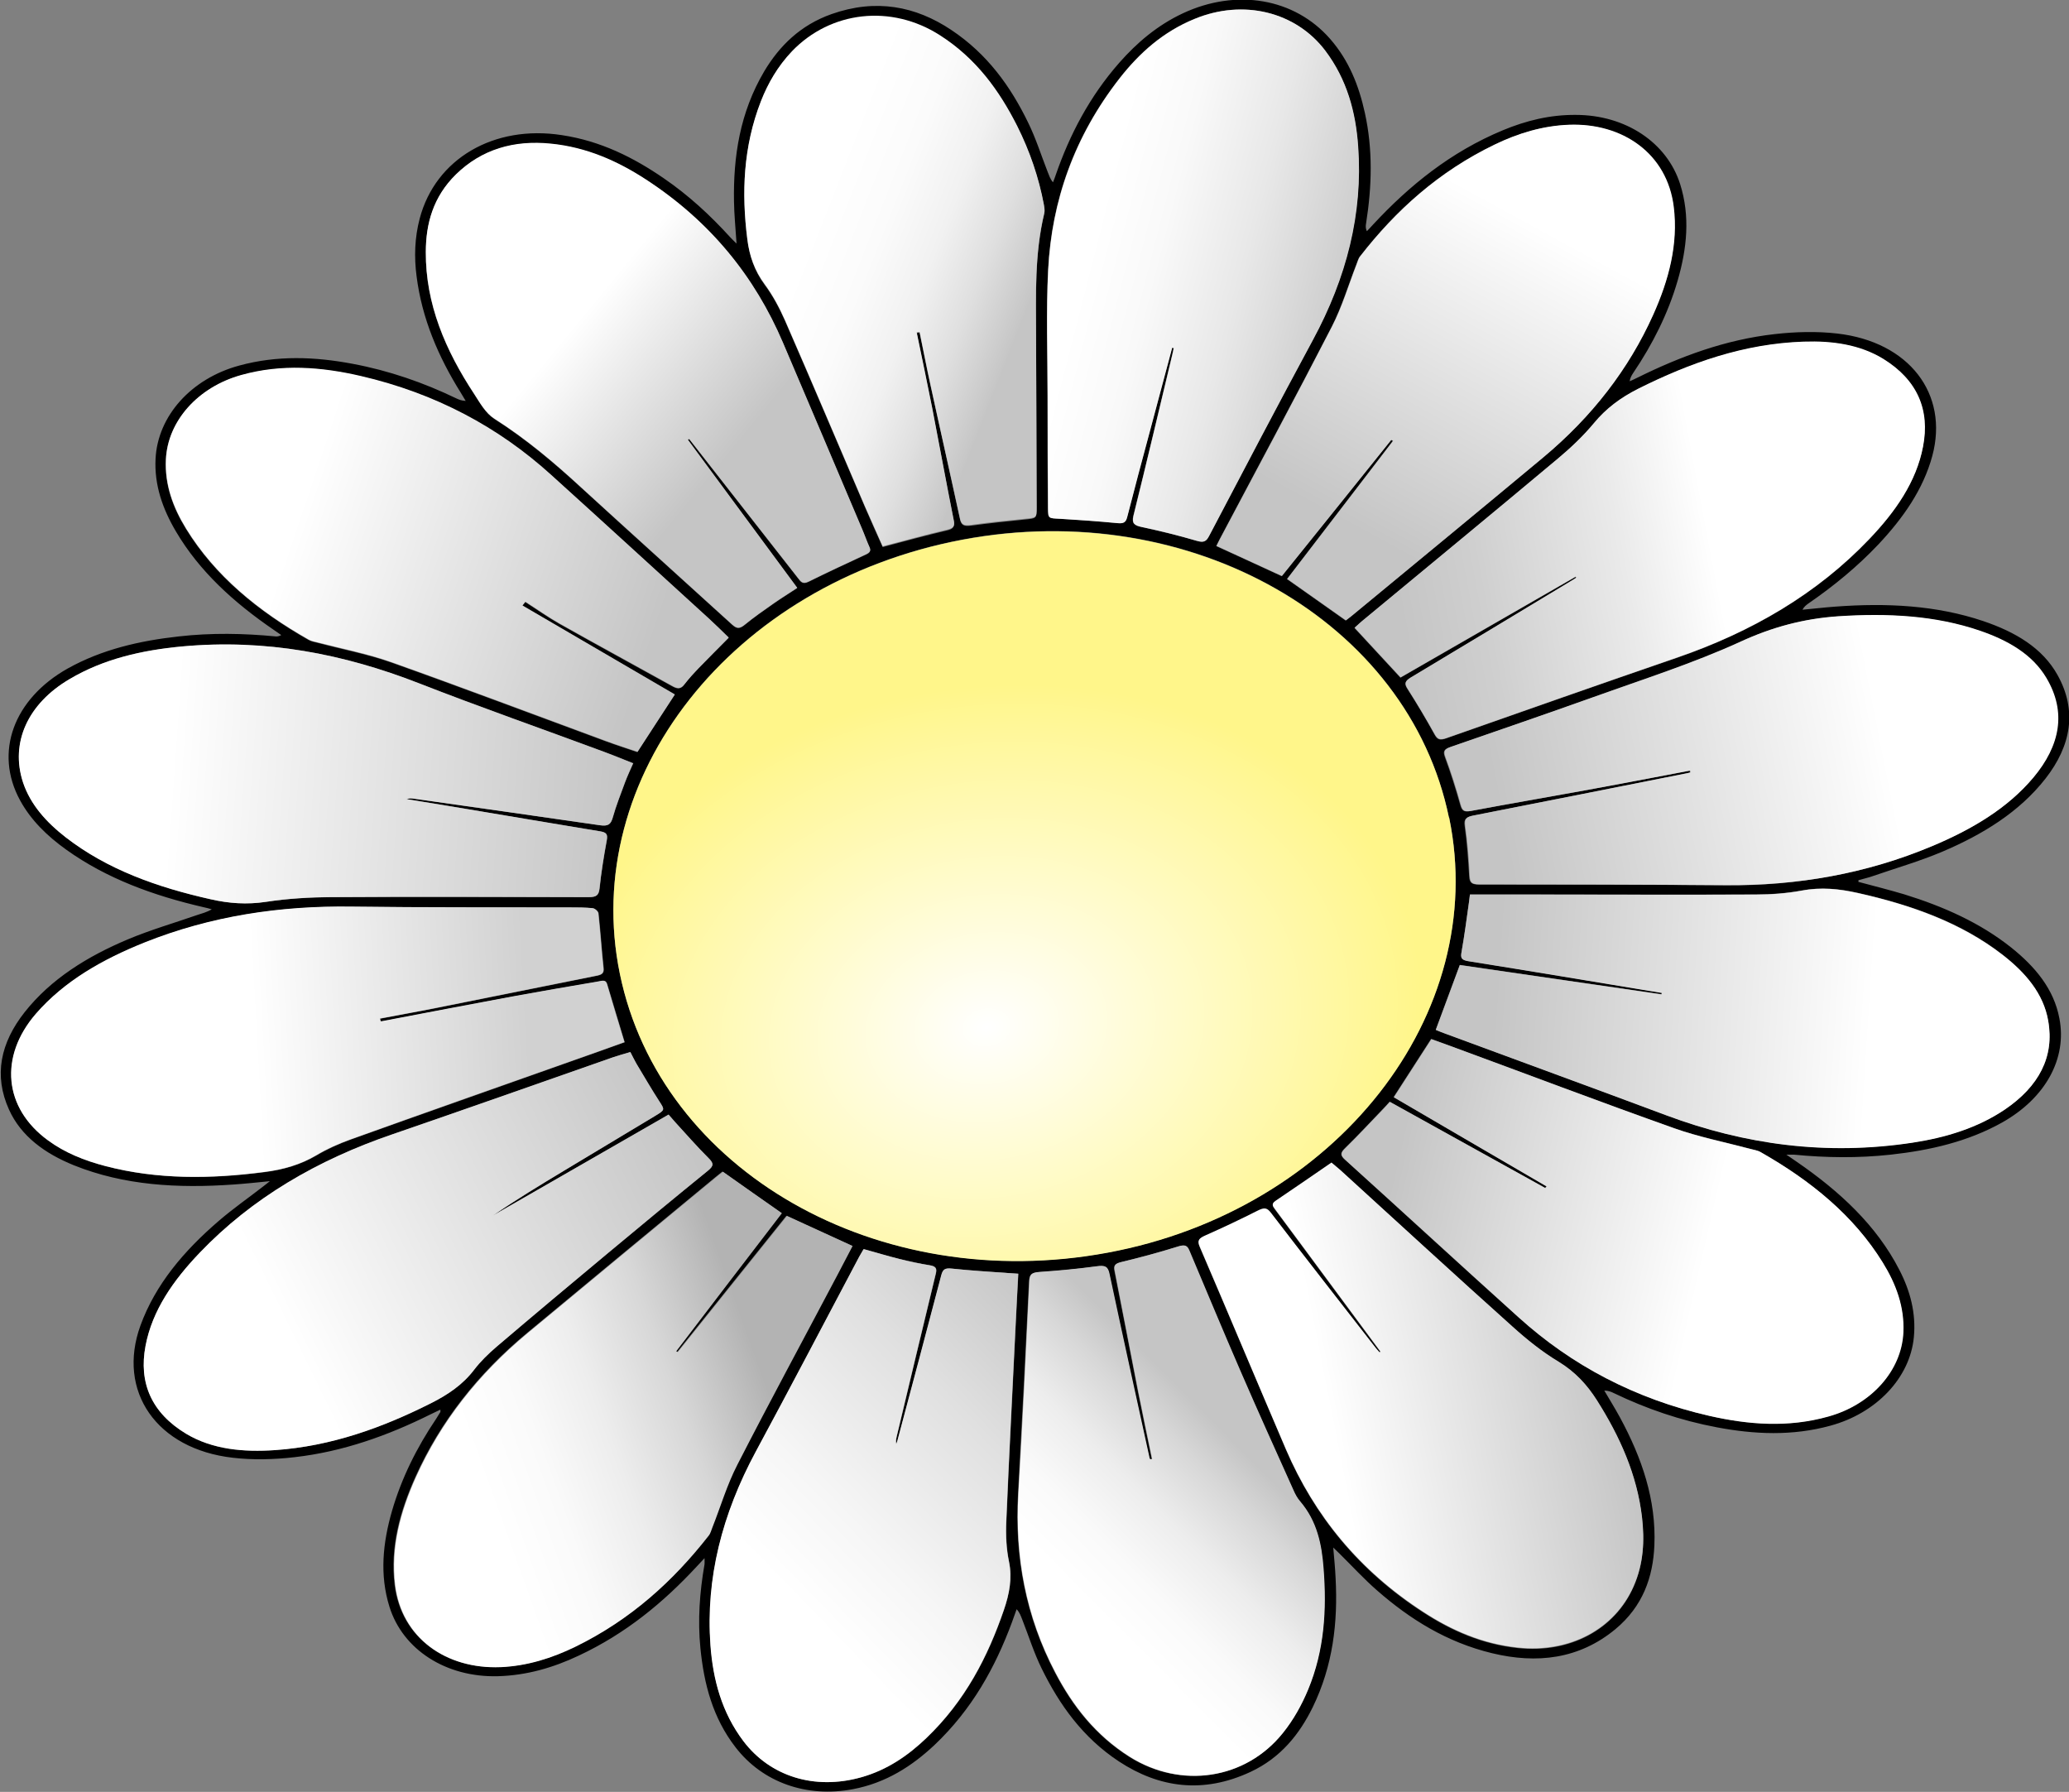
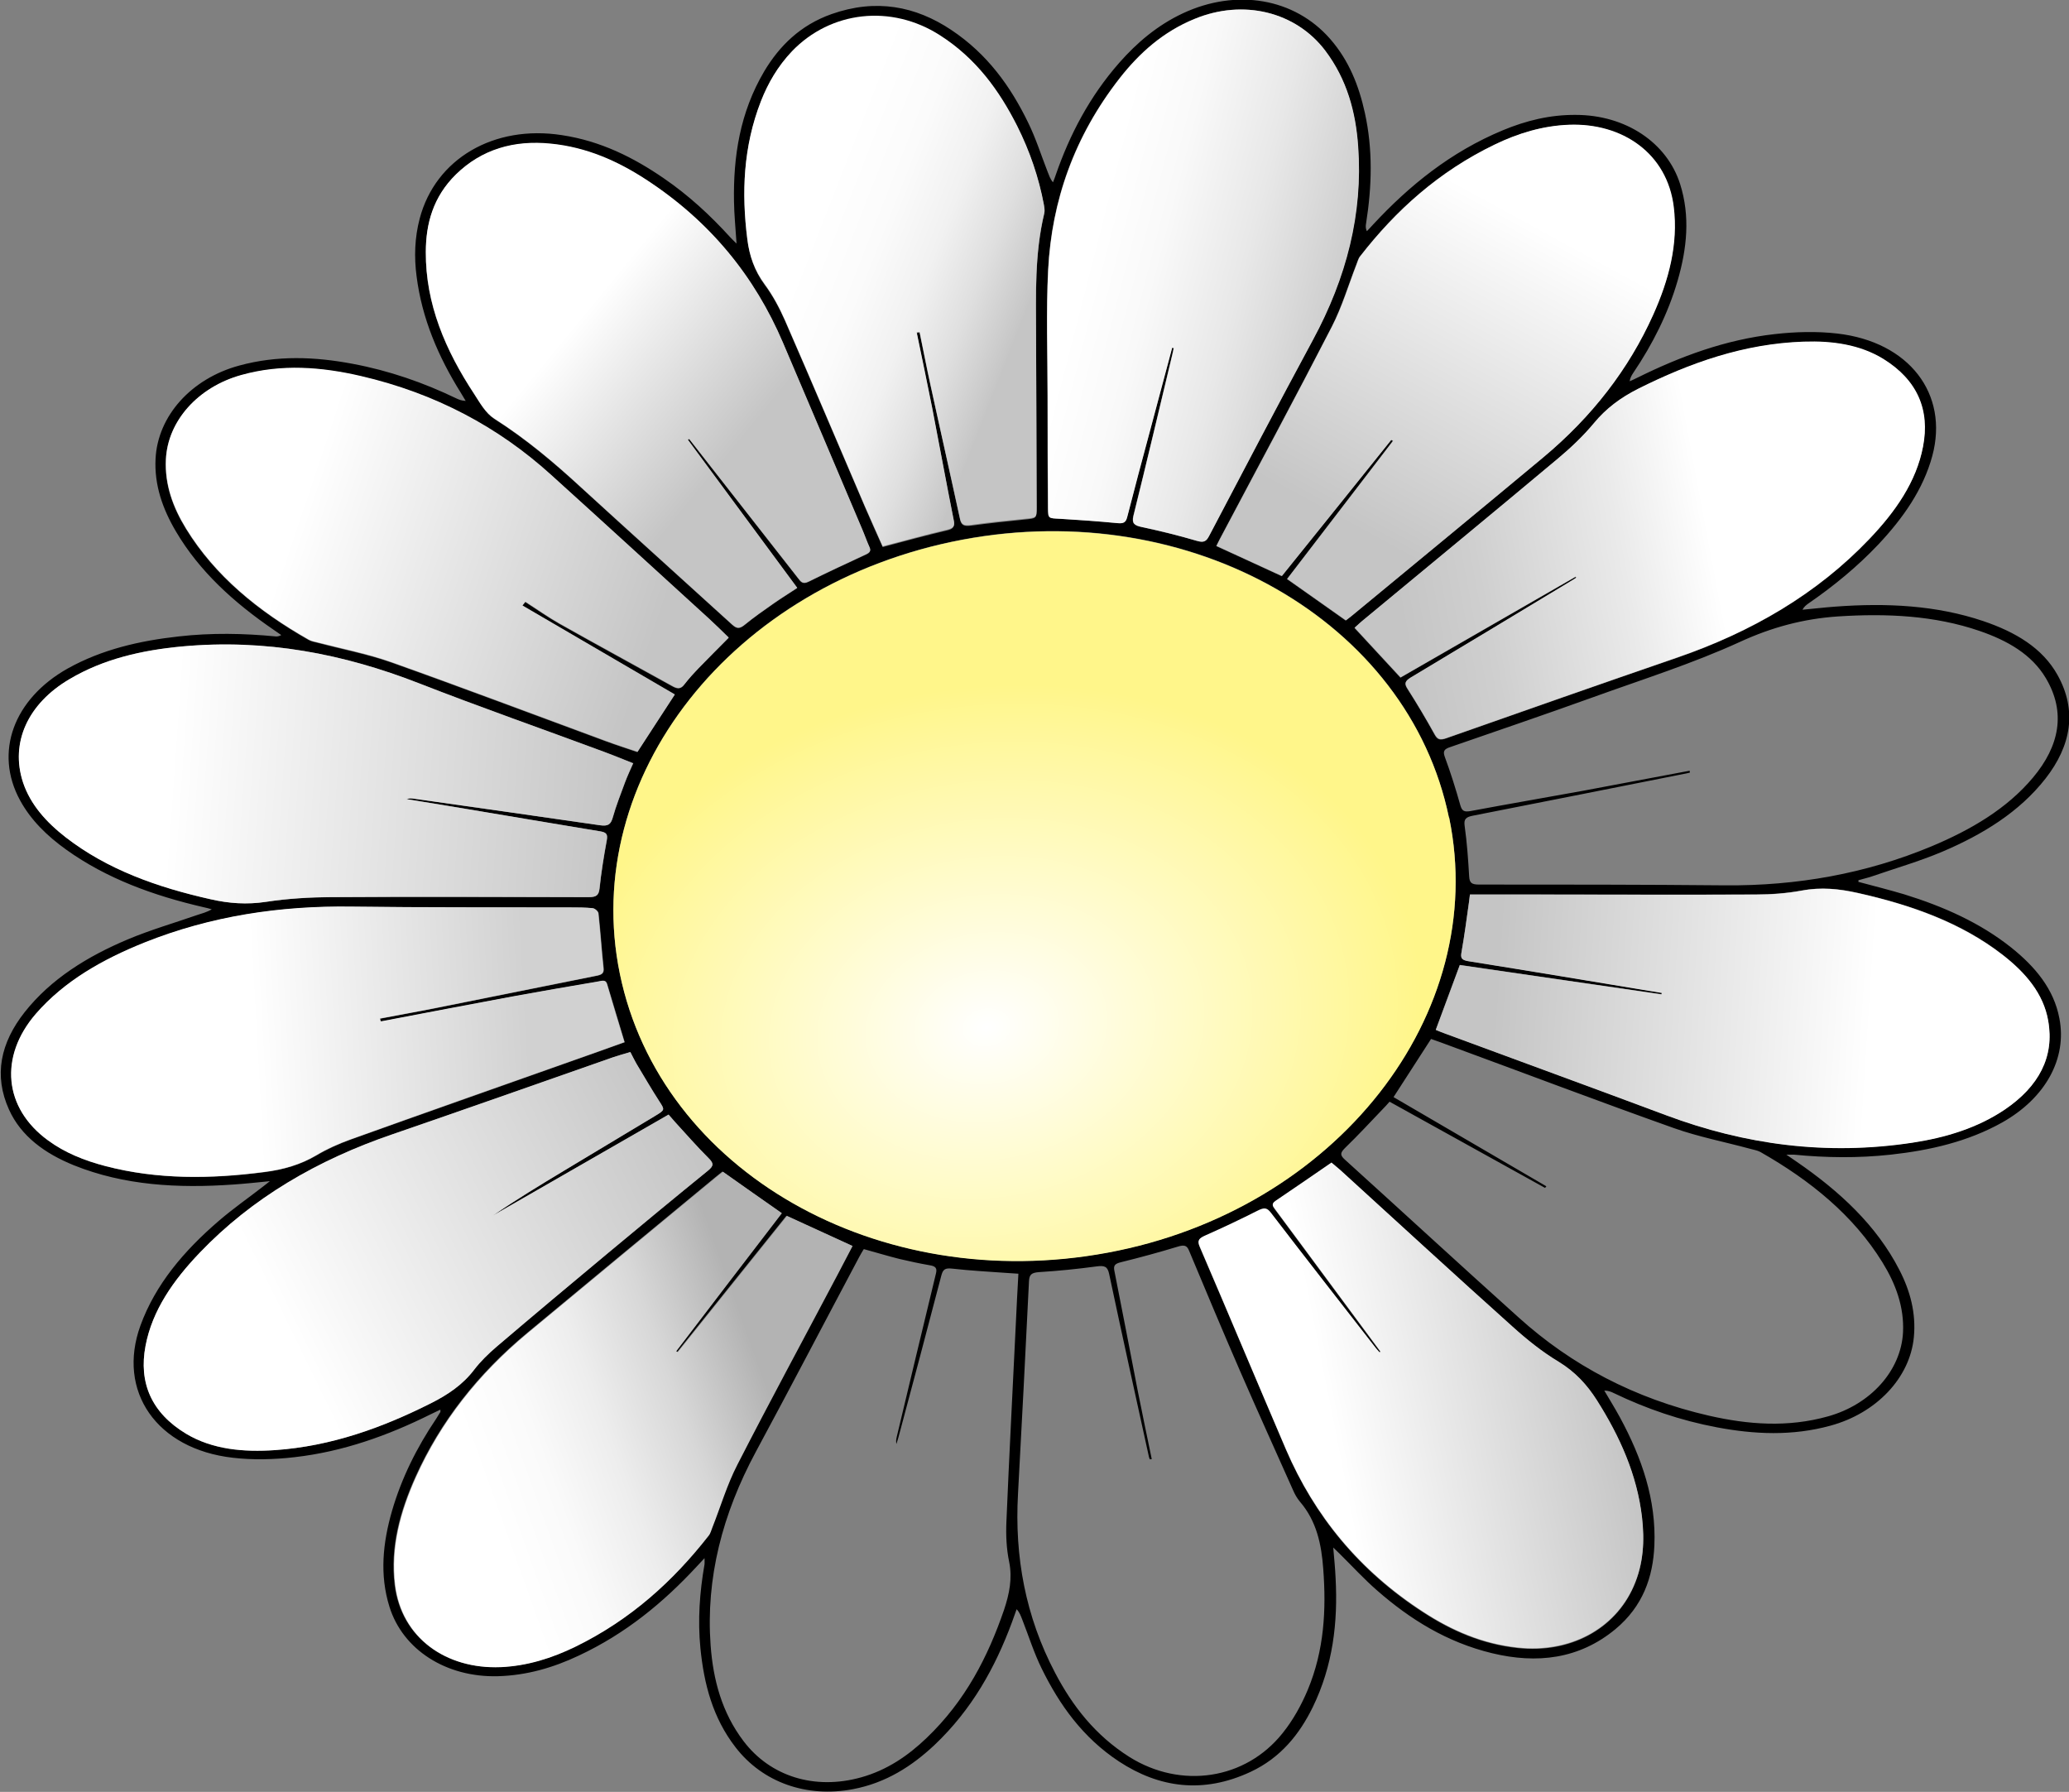
<svg xmlns="http://www.w3.org/2000/svg" xmlns:xlink="http://www.w3.org/1999/xlink" id="Layer_1" viewBox="0 0 105.34 91.22">
  <rect x="0" y="0" width="105.34" height="91.22" fill="#808080" stroke="none" />
  <defs>
    <style>.cls-1{fill:url(#linear-gradient);}.cls-1,.cls-2,.cls-3,.cls-4,.cls-5,.cls-6,.cls-7,.cls-8,.cls-9,.cls-10,.cls-11,.cls-12,.cls-13,.cls-14,.cls-15,.cls-16,.cls-17,.cls-18{stroke-width:0px;}.cls-2{fill:url(#radial-gradient);}.cls-3{fill:url(#linear-gradient-11);}.cls-4{fill:url(#linear-gradient-12);}.cls-5{fill:url(#linear-gradient-13);}.cls-6{fill:url(#linear-gradient-10);}.cls-7{fill:url(#linear-gradient-16);}.cls-8{fill:url(#linear-gradient-15);}.cls-9{fill:url(#linear-gradient-14);}.cls-10{fill:url(#linear-gradient-4);}.cls-11{fill:url(#linear-gradient-2);}.cls-12{fill:url(#linear-gradient-3);}.cls-13{fill:url(#linear-gradient-8);}.cls-14{fill:url(#linear-gradient-9);}.cls-15{fill:url(#linear-gradient-7);}.cls-16{fill:url(#linear-gradient-5);}.cls-17{fill:url(#linear-gradient-6);}</style>
    <radialGradient id="radial-gradient" cx="1136.89" cy="1258.06" fx="1136.89" fy="1258.06" r="247.36" gradientTransform="translate(168.72 119.5) rotate(169.28) scale(.09 .07) skewX(.81)" gradientUnits="userSpaceOnUse">
      <stop offset="0" stop-color="#fff" />
      <stop offset="1" stop-color="#fff68a" />
    </radialGradient>
    <linearGradient id="linear-gradient" x1="-398.76" y1="167.02" x2="-381.69" y2="175.18" gradientTransform="translate(-289.54 257.3) rotate(168.82)" gradientUnits="userSpaceOnUse">
      <stop offset="0" stop-color="#c5c5c5" />
      <stop offset=".07" stop-color="#cdcdcd" />
      <stop offset=".34" stop-color="#e8e8e8" />
      <stop offset=".57" stop-color="#f9f9f9" />
      <stop offset=".75" stop-color="#fff" />
    </linearGradient>
    <linearGradient id="linear-gradient-2" x1="-413.21" y1="113.67" x2="-389.78" y2="124.16" gradientTransform="translate(-289.54 257.3) rotate(168.82)" gradientUnits="userSpaceOnUse">
      <stop offset=".28" stop-color="#fff" />
      <stop offset=".92" stop-color="#c5c5c5" />
    </linearGradient>
    <linearGradient id="linear-gradient-3" x1="38.74" y1="69.74" x2="21.16" y2="76.03" gradientUnits="userSpaceOnUse">
      <stop offset="0" stop-color="#b3b3b3" />
      <stop offset=".04" stop-color="#b9b9b9" />
      <stop offset=".24" stop-color="#d7d7d7" />
      <stop offset=".45" stop-color="#ededed" />
      <stop offset=".64" stop-color="#fafafa" />
      <stop offset=".82" stop-color="#fff" />
    </linearGradient>
    <linearGradient id="linear-gradient-4" x1="-397.07" y1="155.96" x2="-412.42" y2="174.38" gradientTransform="translate(-289.54 257.3) rotate(168.82)" gradientUnits="userSpaceOnUse">
      <stop offset="0" stop-color="#c5c5c5" />
      <stop offset=".75" stop-color="#fff" />
    </linearGradient>
    <linearGradient id="linear-gradient-5" x1="-401" y1="111.88" x2="-381.52" y2="111.88" xlink:href="#linear-gradient-4" />
    <linearGradient id="linear-gradient-6" x1="-374.57" y1="119.78" x2="-350.78" y2="104.33" gradientTransform="translate(-289.54 257.3) rotate(168.82)" gradientUnits="userSpaceOnUse">
      <stop offset="0" stop-color="#c5c5c5" />
      <stop offset=".26" stop-color="#e0e0e0" />
      <stop offset=".54" stop-color="#f6f6f6" />
      <stop offset=".71" stop-color="#fff" />
    </linearGradient>
    <linearGradient id="linear-gradient-7" x1="-424.98" y1="124.79" x2="-395.51" y2="132.61" gradientTransform="translate(-289.54 257.3) rotate(168.82)" gradientUnits="userSpaceOnUse">
      <stop offset=".26" stop-color="#fff" />
      <stop offset=".89" stop-color="#c5c5c5" />
    </linearGradient>
    <linearGradient id="linear-gradient-8" x1="-397.84" y1="153.48" x2="-428.38" y2="153.18" gradientTransform="translate(-289.54 257.3) rotate(168.82)" gradientUnits="userSpaceOnUse">
      <stop offset="0" stop-color="#c5c5c5" />
      <stop offset=".14" stop-color="#cfcfcf" />
      <stop offset=".38" stop-color="#eaeaea" />
      <stop offset=".53" stop-color="#fff" />
    </linearGradient>
    <linearGradient id="linear-gradient-9" x1="-360.85" y1="158.93" x2="-338.67" y2="171.6" xlink:href="#linear-gradient-4" />
    <linearGradient id="linear-gradient-10" x1="-366.5" y1="166.9" x2="-355.24" y2="180.6" gradientTransform="translate(-289.54 257.3) rotate(168.82)" gradientUnits="userSpaceOnUse">
      <stop offset="0" stop-color="#c5c5c5" />
      <stop offset=".17" stop-color="#d6d6d6" />
      <stop offset=".58" stop-color="#fff" />
    </linearGradient>
    <linearGradient id="linear-gradient-11" x1="-356.94" y1="132.95" x2="-327.83" y2="125.22" xlink:href="#linear-gradient-4" />
    <linearGradient id="linear-gradient-12" x1="-356.95" y1="150.2" x2="-327.52" y2="158.19" xlink:href="#linear-gradient-4" />
    <linearGradient id="linear-gradient-13" x1="-382.53" y1="113.49" x2="-371.16" y2="105.93" gradientTransform="translate(-289.54 257.3) rotate(168.82)" gradientUnits="userSpaceOnUse">
      <stop offset=".13" stop-color="#c5c5c5" />
      <stop offset=".28" stop-color="#d7d7d7" />
      <stop offset=".51" stop-color="#ededed" />
      <stop offset=".74" stop-color="#fafafa" />
      <stop offset=".94" stop-color="#fff" />
    </linearGradient>
    <linearGradient id="linear-gradient-14" x1="-429.69" y1="140.96" x2="-398.63" y2="140.96" gradientTransform="translate(-289.54 257.3) rotate(168.82)" gradientUnits="userSpaceOnUse">
      <stop offset=".29" stop-color="#fff" />
      <stop offset=".93" stop-color="#c5c5c5" />
    </linearGradient>
    <linearGradient id="linear-gradient-15" x1="-354.47" y1="139.15" x2="-323.76" y2="143.48" gradientTransform="translate(-289.54 257.3) rotate(168.82)" gradientUnits="userSpaceOnUse">
      <stop offset=".14" stop-color="#d1d1d1" />
      <stop offset=".59" stop-color="#fff" />
    </linearGradient>
    <linearGradient id="linear-gradient-16" x1="-381.51" y1="169.67" x2="-369.77" y2="177.17" gradientTransform="translate(-289.54 257.3) rotate(168.82)" gradientUnits="userSpaceOnUse">
      <stop offset="0" stop-color="#c5c5c5" />
      <stop offset=".01" stop-color="#c7c7c7" />
      <stop offset=".2" stop-color="#dfdfdf" />
      <stop offset=".39" stop-color="#f1f1f1" />
      <stop offset=".6" stop-color="#fbfbfb" />
      <stop offset=".84" stop-color="#fff" />
    </linearGradient>
  </defs>
  <path class="cls-18" d="m94.61,44.89c.78.21,1.58.41,2.35.64,2,.62,3.86,1.45,5.43,2.7,1.23.98,2.18,2.12,2.46,3.61.4,2.05-.71,4.06-2.91,5.3-1.75.98-3.68,1.42-5.68,1.64-1.65.18-3.29.16-4.92,0-.08,0-.16,0-.39,0,.23.16.37.25.51.35,2.2,1.51,4.08,3.25,5.24,5.51.56,1.08.86,2.22.74,3.44-.2,2.07-1.92,3.87-4.26,4.5-1.94.53-3.86.44-5.77.08-1.86-.35-3.6-.95-5.24-1.74-.14-.07-.29-.13-.49-.13.27.46.55.91.8,1.37,1.11,2.05,1.85,4.19,1.75,6.52-.07,1.6-.58,3.09-1.99,4.26-1.84,1.52-3.99,1.77-6.27,1.22-2.32-.56-4.19-1.74-5.84-3.18-.69-.6-1.29-1.26-1.94-1.9-.07-.07-.15-.14-.31-.3.05.59.1,1.08.12,1.56.12,2.24-.13,4.45-1.17,6.58-.67,1.36-1.62,2.56-3.16,3.28-2.42,1.13-4.66.81-6.7-.53-1.85-1.22-3.03-2.89-3.93-4.72-.4-.81-.67-1.68-1-2.52-.07-.17-.12-.34-.28-.51-.08.22-.16.45-.24.67-.85,2.29-2.03,4.43-3.94,6.24-1.15,1.08-2.47,1.93-4.15,2.25-2.36.45-4.6-.34-5.98-2.13-1.17-1.51-1.61-3.24-1.79-5.05-.14-1.42-.04-2.84.21-4.27.01-.06,0-.12,0-.31-.19.2-.3.32-.41.44-1.69,1.82-3.6,3.4-5.99,4.52-1.29.61-2.65,1.01-4.12,1.05-2.64.07-4.84-1.35-5.52-3.53-.51-1.63-.34-3.26.13-4.89.48-1.65,1.25-3.21,2.25-4.69.07-.11.14-.22.21-.34.01-.02,0-.05,0-.12-.18.09-.34.16-.5.24-2.17,1.08-4.46,1.9-6.92,2.18-1.04.12-2.12.15-3.14.03-3.89-.44-5.92-3.39-4.71-6.73.76-2.09,2.21-3.8,3.99-5.33.72-.62,1.51-1.17,2.27-1.76.07-.06.15-.12.33-.26-.7.07-1.27.13-1.85.17-2.82.2-5.57.05-8.13-.98-1.48-.6-2.69-1.48-3.3-2.83-.79-1.74-.44-3.4.8-4.97,1.33-1.68,3.18-2.83,5.25-3.7,1.14-.48,2.35-.83,3.53-1.24.24-.08.49-.14.74-.29-.14-.04-.28-.08-.43-.11-2.55-.59-4.93-1.46-6.97-2.92-.98-.7-1.81-1.51-2.36-2.52-1.33-2.44-.33-5.16,2.43-6.71,1.74-.97,3.66-1.41,5.64-1.63,1.66-.19,3.32-.16,4.96,0,.07,0,.14,0,.27-.07-.13-.09-.26-.18-.39-.27-2.03-1.39-3.78-2.98-4.97-5-.68-1.15-1.11-2.37-1.04-3.71.11-2.18,1.82-4.08,4.26-4.74,1.94-.53,3.86-.45,5.77-.09,1.87.35,3.62.96,5.28,1.76.13.06.27.12.48.13-.08-.13-.16-.27-.24-.4-1.16-1.85-1.99-3.81-2.26-5.94-.13-.98-.1-1.97.16-2.95.8-3.03,3.77-4.78,7.24-4.24,1.98.3,3.65,1.14,5.19,2.2,1.27.87,2.37,1.89,3.37,2.99.08.09.17.17.33.33-.05-.78-.12-1.46-.13-2.14-.04-2.29.3-4.53,1.54-6.63.77-1.29,1.84-2.35,3.42-2.91,2.26-.8,4.29-.41,6.11.81,1.83,1.22,3.01,2.87,3.9,4.7.4.81.67,1.68,1,2.52.07.17.12.35.27.53.05-.12.1-.24.14-.37.71-2.05,1.72-3.99,3.24-5.72.89-1.01,1.93-1.9,3.23-2.51,2.74-1.28,5.69-.77,7.5,1.3.97,1.11,1.47,2.4,1.77,3.77.41,1.86.36,3.74.06,5.63-.02.12-.03.24.04.39.11-.11.22-.23.32-.34,1.84-1.98,3.94-3.69,6.61-4.8,1.18-.49,2.4-.79,3.7-.78,2.55,0,4.65,1.41,5.32,3.52.52,1.64.35,3.28-.13,4.93-.48,1.65-1.26,3.21-2.26,4.69-.08.12-.15.24-.18.42.13-.06.26-.11.39-.18,2.2-1.09,4.5-1.94,6.99-2.22,1.05-.12,2.15-.15,3.19-.03,3.66.42,5.69,3.07,4.84,6.23-.46,1.7-1.48,3.16-2.75,4.51-1.06,1.12-2.26,2.11-3.57,3.01-.11.08-.21.16-.29.31.57-.05,1.13-.12,1.7-.16,2.58-.19,5.11-.07,7.51.74,1.62.55,3.01,1.36,3.78,2.75,1,1.8.7,3.58-.62,5.27-1.33,1.7-3.2,2.85-5.28,3.73-1.14.48-2.35.83-3.54,1.24-.23.08-.47.13-.7.2,0,.02,0,.05,0,.07Zm-20.84-3.28c-2.06-10-13.16-16.34-24.78-14.14-11.71,2.21-19.49,12.08-17.43,22.1,2.07,10.04,13.14,16.37,24.84,14.19,11.63-2.17,19.45-12.13,17.38-22.15Zm-14.1-23.91s.05.01.08.02c-.02.11-.05.22-.07.33-.65,2.74-1.3,5.48-1.98,8.21-.09.38.04.49.43.57.94.2,1.88.43,2.79.7.37.11.49.03.64-.26,1.75-3.33,3.5-6.66,5.28-9.97,1.7-3.16,2.54-6.43,2.3-9.85-.13-1.75-.57-3.42-1.68-4.88-1.5-1.98-4.16-2.63-6.64-1.61-1.62.66-2.82,1.75-3.81,3.01-2.33,2.97-3.47,6.26-3.65,9.76-.11,2.14-.03,4.27-.03,6.41,0,1.91,0,3.82.02,5.73,0,.53.02.51.61.54.98.05,1.95.12,2.92.22.32.03.43-.03.5-.3.37-1.45.76-2.9,1.15-4.35.38-1.42.76-2.85,1.14-4.27Zm11.08,38.38c-.13.15-.23.26-.33.36-.64.67-1.26,1.34-1.93,1.99-.24.24-.29.36-.02.6,2.95,2.67,5.88,5.37,8.84,8.03,2.69,2.43,5.91,4.14,9.71,5.01,1.98.45,4,.61,6.06.03,2.17-.61,3.71-2.33,3.81-4.28.06-1.29-.37-2.46-1.05-3.56-1.47-2.38-3.65-4.16-6.22-5.62-.15-.08-.34-.11-.52-.16-1.29-.35-2.63-.61-3.87-1.05-3.83-1.36-7.62-2.8-11.43-4.2-.31-.12-.63-.23-.94-.34-.64.99-1.26,1.95-1.91,2.96,2.59,1.51,5.18,3.02,7.78,4.54-.02.03-.04.06-.07.08-2.63-1.46-5.25-2.91-7.92-4.39Zm-36.25,12.75s-.07-.03-.1-.05c1.8-2.35,3.6-4.69,5.38-7.03-1.02-.72-2-1.41-3-2.11-.11.09-.23.18-.35.28-3.2,2.64-6.4,5.28-9.59,7.93-2.52,2.09-4.43,4.53-5.69,7.33-.8,1.78-1.29,3.6-1.06,5.49.33,2.7,2.59,4.3,5.37,4.19,1.36-.05,2.62-.46,3.81-1.04,2.82-1.37,4.99-3.34,6.78-5.65.1-.12.13-.28.19-.42.42-1.07.74-2.16,1.27-3.19,1.66-3.24,3.39-6.45,5.1-9.67.26-.49.52-.99.77-1.47-1.13-.52-2.21-1.01-3.34-1.53-1.85,2.31-3.71,4.62-5.56,6.93Zm34.02-37.25c.09-.07.18-.13.26-.2,3.26-2.7,6.53-5.39,9.78-8.09,2.48-2.07,4.35-4.49,5.59-7.25.8-1.78,1.29-3.6,1.05-5.49-.34-2.72-2.62-4.29-5.33-4.19-1.35.05-2.59.44-3.77,1-2.86,1.37-5.05,3.36-6.86,5.69-.1.12-.13.28-.19.42-.41,1.05-.73,2.14-1.25,3.16-1.86,3.62-3.8,7.21-5.7,10.81-.06.12-.12.25-.18.36,1.13.52,2.21,1.01,3.33,1.53,1.86-2.31,3.71-4.62,5.57-6.93.03.02.06.04.09.05-1.79,2.34-3.59,4.68-5.39,7.03,1,.71,1.98,1.39,2.99,2.11Zm1.77,37.24s-.04.03-.05.05c-.07-.08-.14-.15-.2-.23-1.78-2.29-3.56-4.57-5.33-6.87-.21-.28-.36-.27-.68-.11-.87.44-1.76.86-2.66,1.26-.31.14-.43.24-.29.56,1.48,3.44,2.93,6.9,4.4,10.34,1.44,3.34,3.7,6.15,7.01,8.28,1.42.92,2.99,1.61,4.8,1.8,2.63.28,4.92-.94,5.88-3.12.51-1.15.56-2.34.43-3.52-.25-2.15-1.12-4.11-2.3-5.96-.49-.77-1.08-1.43-1.94-1.95-.85-.52-1.63-1.14-2.35-1.79-2.94-2.65-5.85-5.32-8.78-7.98-.15-.14-.31-.27-.44-.37-.98.67-1.9,1.32-2.85,1.95-.23.15-.13.27-.03.41.46.62.92,1.24,1.38,1.86,1.34,1.81,2.67,3.61,4.01,5.42Zm-26.32-5.22c-.08.14-.16.26-.22.38-1.76,3.31-3.49,6.63-5.27,9.93-1.7,3.16-2.55,6.43-2.3,9.85.13,1.75.57,3.42,1.68,4.88,1.36,1.79,3.61,2.5,5.98,1.84,1.33-.37,2.4-1.11,3.33-2,1.98-1.89,3.13-4.14,3.95-6.53.27-.81.43-1.6.26-2.44-.14-.67-.17-1.36-.14-2.05.14-3.36.32-6.73.48-10.09.04-.84.08-1.67.13-2.53-.18-.01-.32-.02-.46-.03-.97-.07-1.95-.12-2.92-.23-.36-.04-.46.05-.54.34-.72,2.75-1.45,5.51-2.19,8.26-.03.11-.07.22-.1.33-.03-.13-.01-.26.02-.38.66-2.76,1.32-5.53,1.99-8.29.07-.27,0-.38-.31-.43-.52-.09-1.03-.2-1.54-.32-.6-.15-1.19-.33-1.81-.5Zm30.35-14.47c-.42,1.12-.82,2.19-1.22,3.29.13.05.26.11.4.16,3.78,1.4,7.57,2.78,11.34,4.19,3.98,1.49,8.14,2.06,12.54,1.39,1.69-.26,3.3-.75,4.7-1.69,1.72-1.17,2.53-2.67,2.2-4.52-.25-1.38-1.16-2.44-2.32-3.35-2.1-1.64-4.65-2.54-7.38-3.15-.94-.21-1.86-.3-2.85-.12-.76.14-1.55.2-2.33.2-3.87.02-7.73,0-11.6,0-.98,0-1.95,0-2.96,0-.02.16-.04.28-.05.4-.12.85-.23,1.69-.38,2.54-.05.28-.01.39.33.45,3.07.49,6.13,1,9.2,1.51.22.04.45.08.67.11,0,.02-.02.05-.02.07-3.42-.49-6.83-.99-10.26-1.49Zm5.88-19.76s.03.04.05.05c-.11.07-.21.14-.32.2-2.71,1.63-5.41,3.26-8.12,4.89-.3.18-.32.31-.15.57.49.76.95,1.54,1.38,2.32.14.26.27.3.59.19,3.9-1.37,7.81-2.75,11.72-4.09,3.83-1.32,7.16-3.26,9.81-6.04,1.33-1.39,2.39-2.92,2.74-4.71.35-1.86-.28-3.39-2.02-4.46-1.19-.73-2.59-.93-4.05-.88-3.05.1-5.8,1.08-8.44,2.4-.89.45-1.63,1-2.24,1.74-.54.65-1.17,1.25-1.84,1.81-3.27,2.74-6.57,5.46-9.86,8.18-.18.15-.34.3-.49.43.8.86,1.56,1.69,2.34,2.53,2.98-1.71,5.94-3.42,8.9-5.12Zm-43.11,3.1c-.34-.33-.66-.65-1-.96-2.68-2.44-5.35-4.89-8.04-7.32-2.69-2.43-5.89-4.15-9.69-5.03-2-.46-4.02-.63-6.09-.05-2.2.61-3.74,2.33-3.83,4.3-.06,1.28.36,2.43,1.03,3.52,1.47,2.39,3.66,4.18,6.24,5.65.14.08.32.11.48.15,1.24.33,2.52.57,3.71.99,3.66,1.3,7.28,2.67,10.92,4.01.54.2,1.1.38,1.63.56.64-.99,1.25-1.93,1.9-2.92-2.59-1.51-5.18-3.02-7.76-4.53.05-.06.1-.12.15-.19.58.37,1.14.77,1.74,1.11,1.9,1.07,3.82,2.11,5.73,3.17.25.14.43.19.63-.08.22-.29.46-.56.72-.82.5-.52,1.01-1.02,1.53-1.55Zm-2.07-10.07s.05-.03.07-.04c.39.5.79,1.01,1.18,1.51,1.45,1.86,2.91,3.71,4.36,5.57.13.16.22.34.54.18.97-.48,1.95-.94,2.93-1.39.2-.09.24-.18.17-.36-.13-.3-.24-.61-.37-.91-1.35-3.17-2.69-6.34-4.04-9.51-1.43-3.34-3.69-6.16-6.98-8.3-1.43-.93-3-1.64-4.84-1.82-1.88-.19-3.53.29-4.83,1.57-1.16,1.14-1.52,2.5-1.53,3.94-.02,2.65,1,5.01,2.47,7.24.29.44.57.96,1.02,1.25,1.62,1.03,3.04,2.23,4.41,3.49,2.56,2.34,5.14,4.66,7.7,6.99.22.2.36.23.63.01.47-.39.98-.74,1.48-1.09.37-.26.77-.51,1.2-.79-1.86-2.53-3.71-5.03-5.56-7.53Zm-2.94,31.16c-.31.09-.59.17-.86.26-3.74,1.31-7.48,2.63-11.23,3.92-3.83,1.31-7.16,3.25-9.82,6.03-1.34,1.4-2.41,2.93-2.76,4.74-.35,1.87.3,3.41,2.07,4.48,1.34.8,2.91.94,4.53.83,2.85-.2,5.44-1.14,7.92-2.38.88-.44,1.64-.96,2.21-1.71.32-.42.72-.81,1.14-1.17,1.89-1.61,3.8-3.21,5.71-4.8,1.68-1.4,3.36-2.79,5.06-4.17.3-.25.28-.38.03-.63-.6-.59-1.14-1.22-1.7-1.83-.1-.11-.2-.23-.34-.39-3,1.72-5.96,3.43-8.93,5.13,1.17-.8,2.39-1.53,3.6-2.27,1.55-.93,3.1-1.86,4.64-2.79.52-.32.5-.31.21-.76-.4-.62-.77-1.26-1.15-1.89-.12-.19-.21-.4-.32-.61Zm.15-14.71c-.5-.2-.97-.4-1.45-.57-3.15-1.17-6.32-2.28-9.45-3.5-3.82-1.49-7.79-2.26-12.07-1.87-2.02.19-3.97.63-5.71,1.66-2.13,1.26-3.04,3.25-2.37,5.26.37,1.14,1.18,2.03,2.18,2.8,2.1,1.64,4.65,2.54,7.38,3.15.92.21,1.83.27,2.81.13,1.11-.17,2.25-.23,3.37-.24,4.36-.02,8.71,0,13.06,0,.39,0,.51-.1.55-.44.08-.82.22-1.65.37-2.46.05-.29,0-.39-.34-.45-2.29-.37-4.58-.76-6.87-1.15-.99-.17-1.99-.33-2.98-.49.14-.05.26-.04.38-.02,3.15.45,6.31.89,9.46,1.35.41.06.55-.04.65-.38.17-.61.41-1.21.63-1.81.12-.32.27-.64.42-.98Zm26.42,35.43s-.07,0-.11.01c-.01-.04-.03-.07-.04-.11-.68-3.11-1.37-6.21-2.03-9.33-.08-.37-.22-.44-.65-.38-.97.13-1.95.23-2.93.29-.38.03-.48.13-.5.45-.18,3.61-.36,7.23-.56,10.84-.18,3.19.38,6.24,1.89,9.11.88,1.68,2.04,3.18,3.78,4.28,2.63,1.65,5.91,1.16,7.8-1.21.54-.67.96-1.44,1.28-2.2.84-2.01.95-4.08.79-6.17-.09-1.23-.33-2.42-1.19-3.42-.15-.18-.26-.38-.35-.59-.89-2-1.8-4-2.67-6-.89-2.05-1.76-4.12-2.62-6.18-.11-.27-.24-.31-.57-.21-.95.29-1.91.55-2.88.79-.34.08-.41.18-.35.46.4,2.02.79,4.04,1.18,6.06.23,1.17.48,2.34.72,3.51Zm27.37-35.05s.02.07.02.1c-.06.01-.11.03-.17.04-3.62.72-7.24,1.44-10.86,2.15-.37.07-.49.17-.44.52.12.85.18,1.71.23,2.57.02.31.1.42.49.42,4.18,0,8.36,0,12.54.04,3.65.03,7.17-.59,10.52-1.99,2-.84,3.83-1.91,5.16-3.5,1.34-1.6,1.69-3.31.65-5.06-.72-1.21-1.95-1.91-3.37-2.4-2.3-.79-4.73-.9-7.21-.74-1.76.12-3.37.55-5,1.3-2.4,1.1-4.97,1.91-7.49,2.82-2.41.87-4.83,1.69-7.25,2.53-.3.1-.39.2-.28.5.3.81.56,1.64.79,2.46.08.27.17.36.51.3,1.92-.36,3.85-.69,5.77-1.04,1.79-.33,3.58-.68,5.37-1.01Zm-66.62,12.77s-.03-.09-.04-.14c.93-.18,1.87-.35,2.8-.53,2.74-.55,5.47-1.1,8.21-1.65.26-.05.4-.12.37-.39-.1-.93-.16-1.86-.26-2.79-.01-.1-.18-.24-.29-.26-.38-.04-.77-.04-1.16-.04-3.7-.01-7.41,0-11.11-.04-3.65-.05-7.17.48-10.55,1.83-2.14.86-4.09,1.96-5.53,3.63-1.89,2.18-1.64,4.8.62,6.44.86.62,1.86,1.03,2.93,1.31,2.64.68,5.34.66,8.09.3.95-.12,1.82-.37,2.64-.85.54-.32,1.14-.59,1.75-.81,3.71-1.33,7.42-2.63,11.13-3.95.94-.33,1.89-.67,2.81-1-.31-1.03-.6-1.99-.89-2.96-.07-.25-.27-.16-.44-.13-1.47.25-2.94.5-4.4.77-2.22.41-4.43.84-6.65,1.26Zm27.27-35.04s.1-.01.15-.02c.19.9.36,1.81.56,2.71.5,2.27,1.01,4.53,1.5,6.8.07.31.22.35.56.31.9-.12,1.81-.22,2.72-.31.61-.06.62-.05.62-.6,0-2.91-.02-5.82-.03-8.73,0-2.09-.08-4.17.42-6.25.03-.13,0-.27-.02-.41-.26-1.39-.71-2.73-1.36-4.01-.91-1.8-2.08-3.44-3.94-4.62-2.47-1.58-5.55-1.24-7.53.82-.73.75-1.22,1.62-1.58,2.54-.9,2.31-.99,4.66-.69,7.02.11.83.36,1.58.88,2.29.42.56.75,1.19,1.03,1.82,1.38,3.16,2.72,6.33,4.08,9.5.3.69.6,1.37.9,2.03,1.13-.3,2.19-.59,3.25-.84.36-.08.42-.2.37-.49-.38-1.91-.73-3.82-1.1-5.73-.25-1.27-.52-2.54-.78-3.8Z" />
  <path class="cls-2" d="m73.78,41.62c2.07,10.02-5.75,19.99-17.38,22.15-11.69,2.18-22.77-4.15-24.84-14.19-2.06-10.02,5.72-19.89,17.43-22.1,11.62-2.19,22.72,4.14,24.78,14.14Z" />
  <path class="cls-1" d="m59.68,17.71c-.38,1.42-.76,2.85-1.14,4.27-.39,1.45-.78,2.9-1.15,4.35-.07.27-.19.33-.5.3-.97-.09-1.94-.16-2.92-.22-.59-.03-.6,0-.61-.54-.01-1.91-.02-3.82-.02-5.73,0-2.14-.08-4.27.03-6.41.18-3.5,1.33-6.79,3.65-9.76.99-1.26,2.19-2.35,3.81-3.01,2.48-1.02,5.14-.36,6.64,1.61,1.11,1.47,1.56,3.13,1.68,4.88.25,3.42-.59,6.69-2.3,9.85-1.79,3.31-3.53,6.64-5.28,9.97-.15.29-.27.37-.64.26-.92-.27-1.85-.5-2.79-.7-.39-.08-.52-.19-.43-.57.68-2.74,1.32-5.48,1.98-8.21.03-.11.05-.22.07-.33-.03,0-.05-.01-.08-.02Z" />
-   <path class="cls-11" d="m70.76,56.09c2.67,1.48,5.3,2.94,7.92,4.39.02-.03.04-.06.07-.08-2.6-1.51-5.19-3.03-7.78-4.54.65-1,1.27-1.97,1.91-2.96.31.11.62.23.94.34,3.81,1.4,7.6,2.84,11.43,4.2,1.24.44,2.58.71,3.87,1.05.18.05.37.07.52.16,2.57,1.46,4.75,3.24,6.22,5.62.68,1.1,1.11,2.26,1.05,3.56-.09,1.95-1.63,3.67-3.81,4.28-2.06.58-4.07.42-6.06-.03-3.81-.87-7.02-2.58-9.71-5.01-2.96-2.67-5.88-5.36-8.84-8.03-.27-.24-.22-.37.02-.6.66-.65,1.29-1.33,1.93-1.99.1-.11.2-.22.33-.36Z" />
  <path class="cls-12" d="m34.51,68.83c1.85-2.31,3.71-4.62,5.56-6.93,1.13.52,2.21,1.01,3.34,1.53-.25.48-.51.98-.77,1.47-1.7,3.22-3.44,6.43-5.1,9.67-.53,1.03-.85,2.13-1.27,3.19-.06.14-.09.3-.19.42-1.8,2.3-3.96,4.27-6.78,5.65-1.19.58-2.45.98-3.81,1.04-2.78.11-5.04-1.49-5.37-4.19-.23-1.89.26-3.71,1.06-5.49,1.26-2.8,3.17-5.24,5.69-7.33,3.19-2.65,6.39-5.29,9.59-7.93.11-.09.23-.19.35-.28,1,.71,1.97,1.39,3,2.11-1.79,2.33-3.59,4.68-5.38,7.03.03.02.07.03.1.05Z" />
  <path class="cls-10" d="m68.53,31.58c-1.01-.71-1.99-1.4-2.99-2.11,1.8-2.34,3.59-4.68,5.39-7.03-.03-.02-.06-.04-.09-.05-1.85,2.31-3.71,4.62-5.57,6.93-1.12-.51-2.2-1.01-3.33-1.53.05-.11.11-.23.18-.36,1.91-3.6,3.84-7.19,5.7-10.81.52-1.01.84-2.1,1.25-3.16.06-.14.09-.3.19-.42,1.81-2.33,4-4.31,6.86-5.69,1.18-.57,2.43-.95,3.77-1,2.72-.1,5,1.46,5.33,4.19.23,1.89-.25,3.71-1.05,5.49-1.24,2.76-3.11,5.18-5.59,7.25-3.25,2.71-6.52,5.4-9.78,8.09-.08.07-.18.13-.26.2Z" />
  <path class="cls-16" d="m70.3,68.82c-1.34-1.81-2.67-3.61-4.01-5.42-.46-.62-.92-1.24-1.38-1.86-.1-.14-.2-.25.03-.41.94-.63,1.87-1.28,2.85-1.95.13.11.29.24.44.37,2.92,2.66,5.83,5.34,8.78,7.98.72.65,1.5,1.28,2.35,1.79.85.52,1.45,1.18,1.94,1.95,1.18,1.86,2.05,3.81,2.3,5.96.14,1.19.08,2.37-.43,3.52-.96,2.18-3.25,3.4-5.88,3.12-1.82-.19-3.38-.88-4.8-1.8-3.3-2.13-5.57-4.94-7.01-8.28-1.48-3.44-2.92-6.9-4.4-10.34-.14-.32-.02-.42.29-.56.9-.4,1.79-.82,2.66-1.26.32-.16.47-.17.68.11,1.76,2.3,3.55,4.58,5.33,6.87.06.08.13.15.2.23.02-.02.04-.03.05-.05Z" />
-   <path class="cls-17" d="m43.98,63.59c.62.17,1.21.35,1.81.5.51.13,1.02.24,1.54.32.31.05.38.16.31.43-.67,2.76-1.33,5.53-1.99,8.29-.03.12-.05.24-.02.38.04-.11.08-.22.1-.33.73-2.75,1.47-5.5,2.19-8.26.08-.3.18-.38.54-.34.97.1,1.94.16,2.92.23.14.01.28.02.46.03-.04.86-.09,1.7-.13,2.53-.16,3.36-.34,6.73-.48,10.09-.03.68,0,1.38.14,2.05.17.84.02,1.63-.26,2.44-.82,2.39-1.97,4.63-3.95,6.53-.93.89-2,1.63-3.33,2-2.37.66-4.62-.05-5.98-1.84-1.11-1.47-1.55-3.14-1.68-4.88-.25-3.42.6-6.69,2.3-9.85,1.78-3.3,3.52-6.62,5.27-9.93.07-.12.14-.25.22-.38Z" />
  <path class="cls-15" d="m74.33,49.13c3.43.5,6.84.99,10.26,1.49,0-.02.02-.05.02-.07-.22-.04-.44-.08-.67-.11-3.07-.51-6.13-1.02-9.2-1.51-.34-.06-.38-.17-.33-.45.15-.84.26-1.69.38-2.54.02-.12.03-.24.05-.4,1.01,0,1.98,0,2.96,0,3.87,0,7.73.02,11.6,0,.78,0,1.57-.06,2.33-.2.99-.19,1.91-.09,2.85.12,2.73.61,5.27,1.52,7.38,3.15,1.16.9,2.08,1.96,2.32,3.35.33,1.84-.48,3.35-2.2,4.52-1.39.94-3,1.43-4.7,1.69-4.4.67-8.55.1-12.54-1.39-3.77-1.41-7.56-2.79-11.34-4.19-.14-.05-.28-.11-.4-.16.41-1.1.81-2.16,1.22-3.29Z" />
  <path class="cls-13" d="m80.21,29.36c-2.96,1.7-5.92,3.41-8.9,5.12-.78-.84-1.54-1.67-2.34-2.53.15-.13.31-.29.49-.43,3.29-2.73,6.59-5.44,9.86-8.18.67-.56,1.3-1.16,1.84-1.81.61-.74,1.35-1.29,2.24-1.74,2.64-1.32,5.39-2.3,8.44-2.4,1.46-.05,2.86.15,4.05.88,1.74,1.08,2.38,2.6,2.02,4.46-.34,1.8-1.41,3.32-2.74,4.71-2.65,2.78-5.98,4.73-9.81,6.04-3.92,1.35-7.82,2.72-11.72,4.09-.31.11-.44.07-.59-.19-.44-.79-.9-1.56-1.38-2.32-.17-.26-.14-.39.15-.57,2.71-1.62,5.42-3.26,8.12-4.89.11-.06.21-.13.32-.2-.02-.02-.03-.04-.05-.05Z" />
  <path class="cls-14" d="m37.1,32.46c-.52.53-1.04,1.04-1.53,1.55-.25.26-.5.54-.72.82-.2.27-.38.22-.63.08-1.91-1.06-3.83-2.1-5.73-3.17-.6-.34-1.16-.74-1.74-1.11-.05.06-.1.12-.15.19,2.58,1.51,5.17,3.02,7.76,4.53-.64.99-1.26,1.94-1.9,2.92-.53-.18-1.09-.36-1.63-.56-3.64-1.34-7.26-2.71-10.92-4.01-1.19-.42-2.47-.67-3.71-.99-.16-.04-.34-.07-.48-.15-2.58-1.46-4.77-3.26-6.24-5.65-.67-1.09-1.09-2.24-1.03-3.52.09-1.97,1.64-3.69,3.83-4.3,2.07-.58,4.1-.41,6.09.05,3.8.88,7.01,2.6,9.69,5.03,2.69,2.43,5.36,4.88,8.04,7.32.34.31.66.63,1,.96Z" />
  <path class="cls-6" d="m35.03,22.39c1.85,2.5,3.69,5.01,5.56,7.53-.43.29-.83.53-1.2.79-.5.35-1.01.71-1.48,1.09-.26.21-.4.19-.63-.01-2.56-2.33-5.14-4.65-7.7-6.99-1.37-1.26-2.79-2.46-4.41-3.49-.45-.29-.73-.8-1.02-1.25-1.47-2.23-2.48-4.59-2.47-7.24,0-1.43.37-2.8,1.53-3.94,1.31-1.28,2.95-1.76,4.83-1.57,1.83.18,3.41.89,4.84,1.82,3.29,2.14,5.55,4.95,6.98,8.3,1.35,3.17,2.7,6.34,4.04,9.51.13.3.23.61.37.91.08.17.03.26-.17.36-.98.46-1.96.91-2.93,1.39-.32.16-.41-.02-.54-.18-1.45-1.86-2.91-3.71-4.36-5.57-.39-.5-.79-1.01-1.18-1.51-.02.01-.05.03-.07.04Z" />
  <path class="cls-3" d="m32.09,53.55c.11.21.21.41.32.61.38.63.75,1.27,1.15,1.89.29.45.31.45-.21.76-1.54.93-3.09,1.86-4.64,2.79-1.22.73-2.43,1.47-3.6,2.27,2.97-1.71,5.93-3.41,8.93-5.13.14.16.23.27.34.39.56.61,1.11,1.24,1.7,1.83.25.25.28.38-.03.63-1.7,1.38-3.38,2.77-5.06,4.17-1.91,1.59-3.82,3.19-5.71,4.8-.42.36-.82.75-1.14,1.17-.57.75-1.33,1.27-2.21,1.71-2.48,1.25-5.07,2.18-7.92,2.38-1.62.11-3.19-.03-4.53-.83-1.77-1.06-2.43-2.6-2.07-4.48.34-1.81,1.42-3.34,2.76-4.74,2.66-2.78,5.98-4.72,9.82-6.03,3.75-1.29,7.49-2.61,11.23-3.92.27-.09.55-.17.86-.26Z" />
  <path class="cls-4" d="m32.24,38.84c-.15.34-.3.66-.42.98-.22.6-.46,1.2-.63,1.81-.1.34-.23.44-.65.38-3.15-.46-6.3-.9-9.46-1.35-.12-.02-.24-.03-.38.02.99.16,1.99.33,2.98.49,2.29.38,4.58.77,6.87,1.15.33.05.39.16.34.45-.15.82-.28,1.64-.37,2.46-.04.35-.16.44-.55.44-4.35-.01-8.71-.03-13.06,0-1.12,0-2.26.07-3.37.24-.98.15-1.89.08-2.81-.13-2.73-.61-5.27-1.52-7.38-3.15-.99-.77-1.8-1.67-2.18-2.8-.66-2.02.24-4.01,2.37-5.26,1.74-1.03,3.69-1.47,5.71-1.66,4.28-.4,8.25.38,12.07,1.87,3.12,1.22,6.3,2.33,9.45,3.5.48.18.95.38,1.45.57Z" />
-   <path class="cls-5" d="m58.66,74.27c-.24-1.17-.49-2.34-.72-3.51-.4-2.02-.78-4.04-1.18-6.06-.06-.28.01-.38.35-.46.97-.23,1.93-.49,2.88-.79.33-.1.46-.06.57.21.87,2.06,1.73,4.13,2.62,6.18.87,2.01,1.77,4,2.67,6,.09.21.2.42.35.59.86,1.01,1.1,2.19,1.19,3.42.16,2.08.05,4.15-.79,6.17-.32.77-.74,1.53-1.28,2.2-1.9,2.37-5.18,2.86-7.8,1.21-1.74-1.1-2.9-2.6-3.78-4.28-1.51-2.87-2.07-5.91-1.89-9.11.21-3.61.39-7.22.56-10.84.02-.32.11-.42.5-.45.98-.07,1.96-.16,2.93-.29.42-.06.57,0,.65.38.66,3.11,1.35,6.22,2.03,9.33,0,.04.02.07.04.11.04,0,.07,0,.11-.01Z" />
-   <path class="cls-9" d="m86.03,39.23c-1.79.34-3.58.69-5.37,1.01-1.92.35-3.85.68-5.77,1.04-.34.06-.43-.02-.51-.3-.23-.83-.49-1.65-.79-2.46-.11-.3-.02-.39.28-.5,2.42-.84,4.84-1.67,7.25-2.53,2.51-.9,5.08-1.72,7.49-2.82,1.62-.75,3.23-1.18,5-1.3,2.48-.16,4.91-.05,7.21.74,1.42.49,2.66,1.2,3.37,2.4,1.04,1.75.69,3.45-.65,5.06-1.33,1.59-3.16,2.66-5.16,3.5-3.35,1.41-6.86,2.02-10.52,1.99-4.18-.03-8.36-.04-12.54-.04-.39,0-.47-.11-.49-.42-.04-.86-.11-1.72-.23-2.57-.05-.35.07-.45.44-.52,3.62-.71,7.24-1.43,10.86-2.15.06-.01.11-.03.17-.04,0-.03-.02-.07-.02-.1Z" />
+   <path class="cls-5" d="m58.66,74.27Z" />
  <path class="cls-8" d="m19.41,51.99c2.22-.42,4.43-.85,6.65-1.26,1.47-.27,2.94-.52,4.4-.77.18-.03.37-.11.44.13.28.97.58,1.94.89,2.96-.92.33-1.86.67-2.81,1-3.71,1.31-7.43,2.62-11.13,3.95-.61.22-1.2.48-1.75.81-.81.48-1.69.73-2.64.85-2.74.36-5.45.39-8.09-.3-1.08-.28-2.08-.68-2.93-1.31-2.25-1.64-2.5-4.26-.62-6.44,1.45-1.67,3.39-2.77,5.53-3.63,3.38-1.35,6.9-1.88,10.55-1.83,3.7.05,7.41.03,11.11.04.39,0,.78,0,1.16.04.12.01.28.16.29.26.1.93.16,1.86.26,2.79.03.28-.11.34-.37.39-2.74.55-5.47,1.1-8.21,1.65-.93.19-1.87.35-2.8.53.01.05.03.09.04.14Z" />
  <path class="cls-7" d="m46.68,16.95c.26,1.27.53,2.53.78,3.8.37,1.91.72,3.82,1.1,5.73.06.29,0,.41-.37.49-1.07.25-2.12.55-3.25.84-.29-.66-.6-1.35-.9-2.03-1.36-3.17-2.7-6.34-4.08-9.5-.28-.63-.61-1.25-1.03-1.82-.52-.7-.78-1.46-.88-2.29-.3-2.36-.21-4.71.69-7.02.36-.92.86-1.78,1.58-2.54,1.98-2.06,5.06-2.4,7.53-.82,1.85,1.18,3.03,2.82,3.94,4.62.64,1.28,1.1,2.62,1.36,4.01.02.13.05.28.02.41-.5,2.08-.43,4.17-.42,6.25.01,2.91.02,5.82.03,8.73,0,.56,0,.54-.62.6-.91.09-1.81.18-2.72.31-.34.05-.49,0-.56-.31-.49-2.27-1.01-4.53-1.5-6.8-.2-.9-.37-1.81-.56-2.71-.05,0-.1.01-.15.02Z" />
</svg>